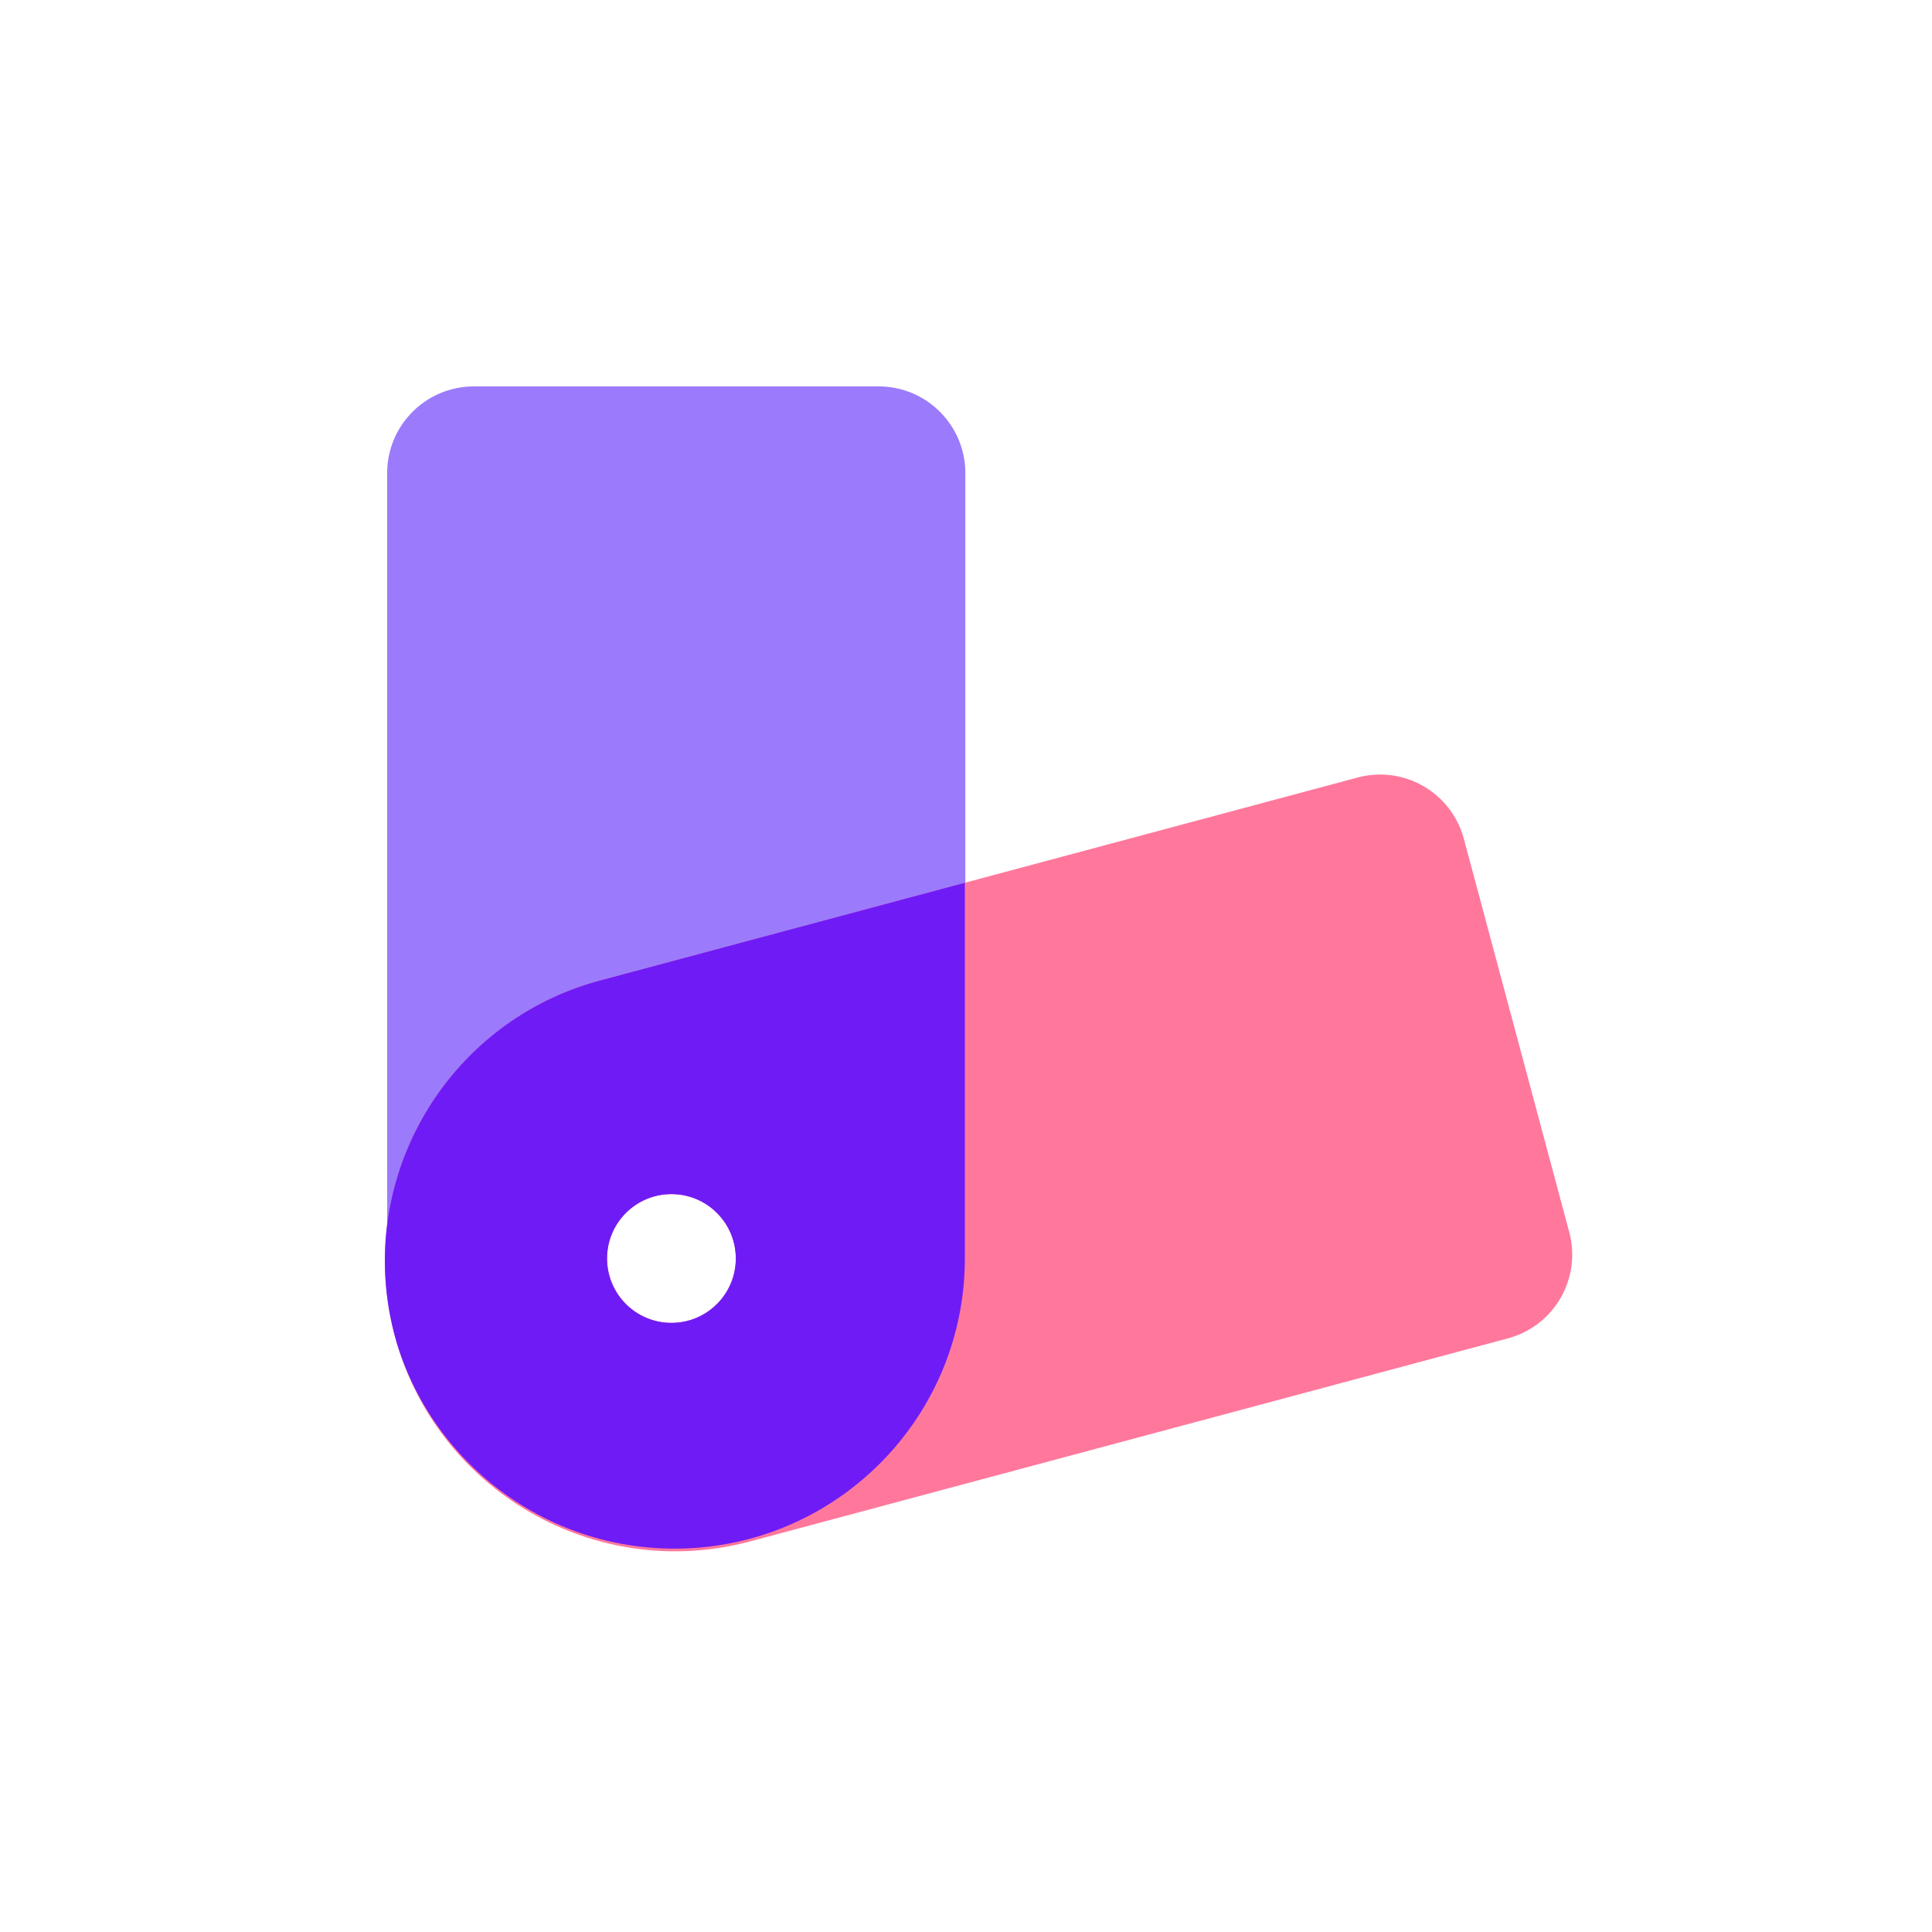
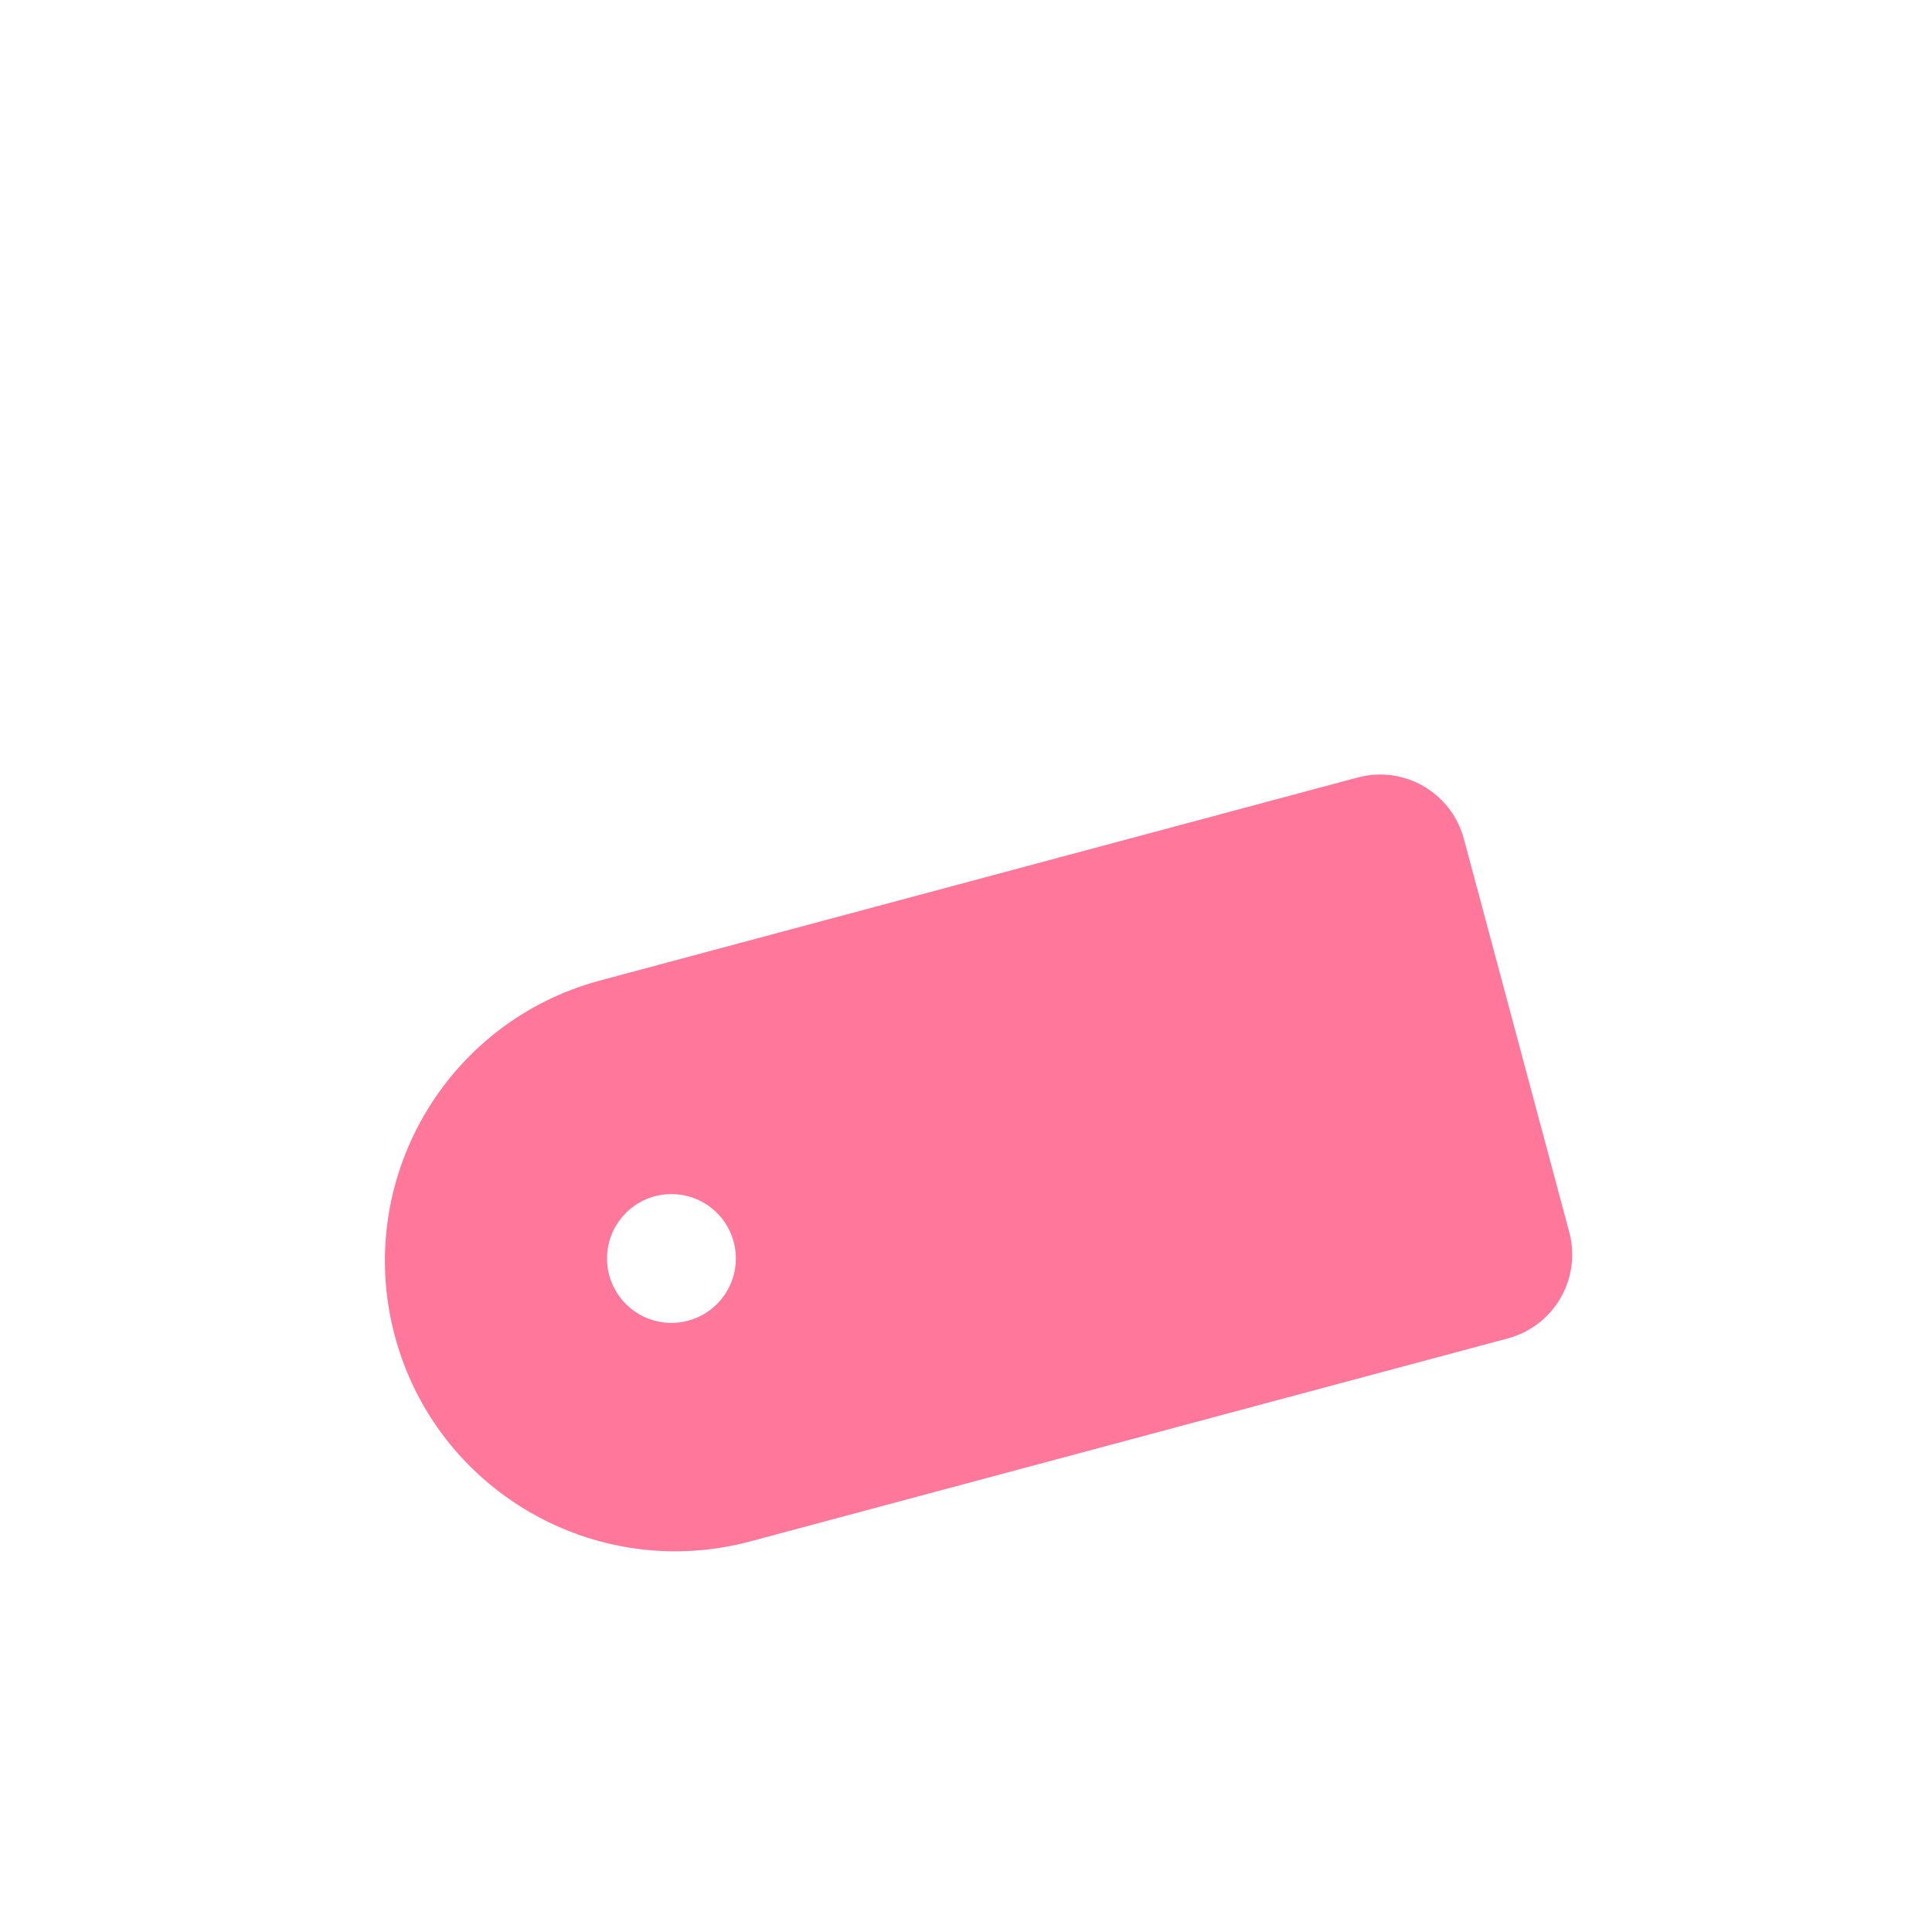
<svg xmlns="http://www.w3.org/2000/svg" width="300" height="300" fill="none">
-   <path fill="#9B7BFC" d="M136.431 60c7.437 0 13.467 6.029 13.467 13.466V194.67c0 24.793-20.099 44.89-44.891 44.89-24.792 0-44.89-20.098-44.89-44.89V73.466C60.118 66.03 66.148 60 73.586 60h62.846Zm-32.172 125.418c-5.522 0-10 4.477-10 10 0 5.522 4.478 9.999 10 10 5.523 0 10-4.478 10-10 0-5.523-4.477-10-10-10Z" />
  <path fill="#FF789C" d="M210.815 120.731c7.185-1.925 14.569 2.339 16.494 9.523l16.365 61.074c1.925 7.184-2.339 14.568-9.523 16.493L116.524 239.34c-24.049 6.444-48.769-7.829-55.212-31.878-6.444-24.049 7.827-48.769 31.877-55.213l117.626-31.518ZM104.26 185.418c-5.523 0-10 4.477-10 10s4.477 10 10 10c5.522 0 10-4.477 10-10s-4.478-10-10-10Z" />
-   <path fill="#6F1BF6" d="M149.823 195.387c0 24.897-20.183 45.081-45.081 45.081-20.125 0-37.169-13.189-42.964-31.395a45.845 45.845 0 0 1-.466-1.611c-6.444-24.049 7.827-48.769 31.877-55.213l56.634-15.175v58.313Zm-45.564-9.969c-5.523 0-10 4.477-10 10s4.477 10 10 10 10-4.477 10-10-4.477-10-10-10Z" />
</svg>